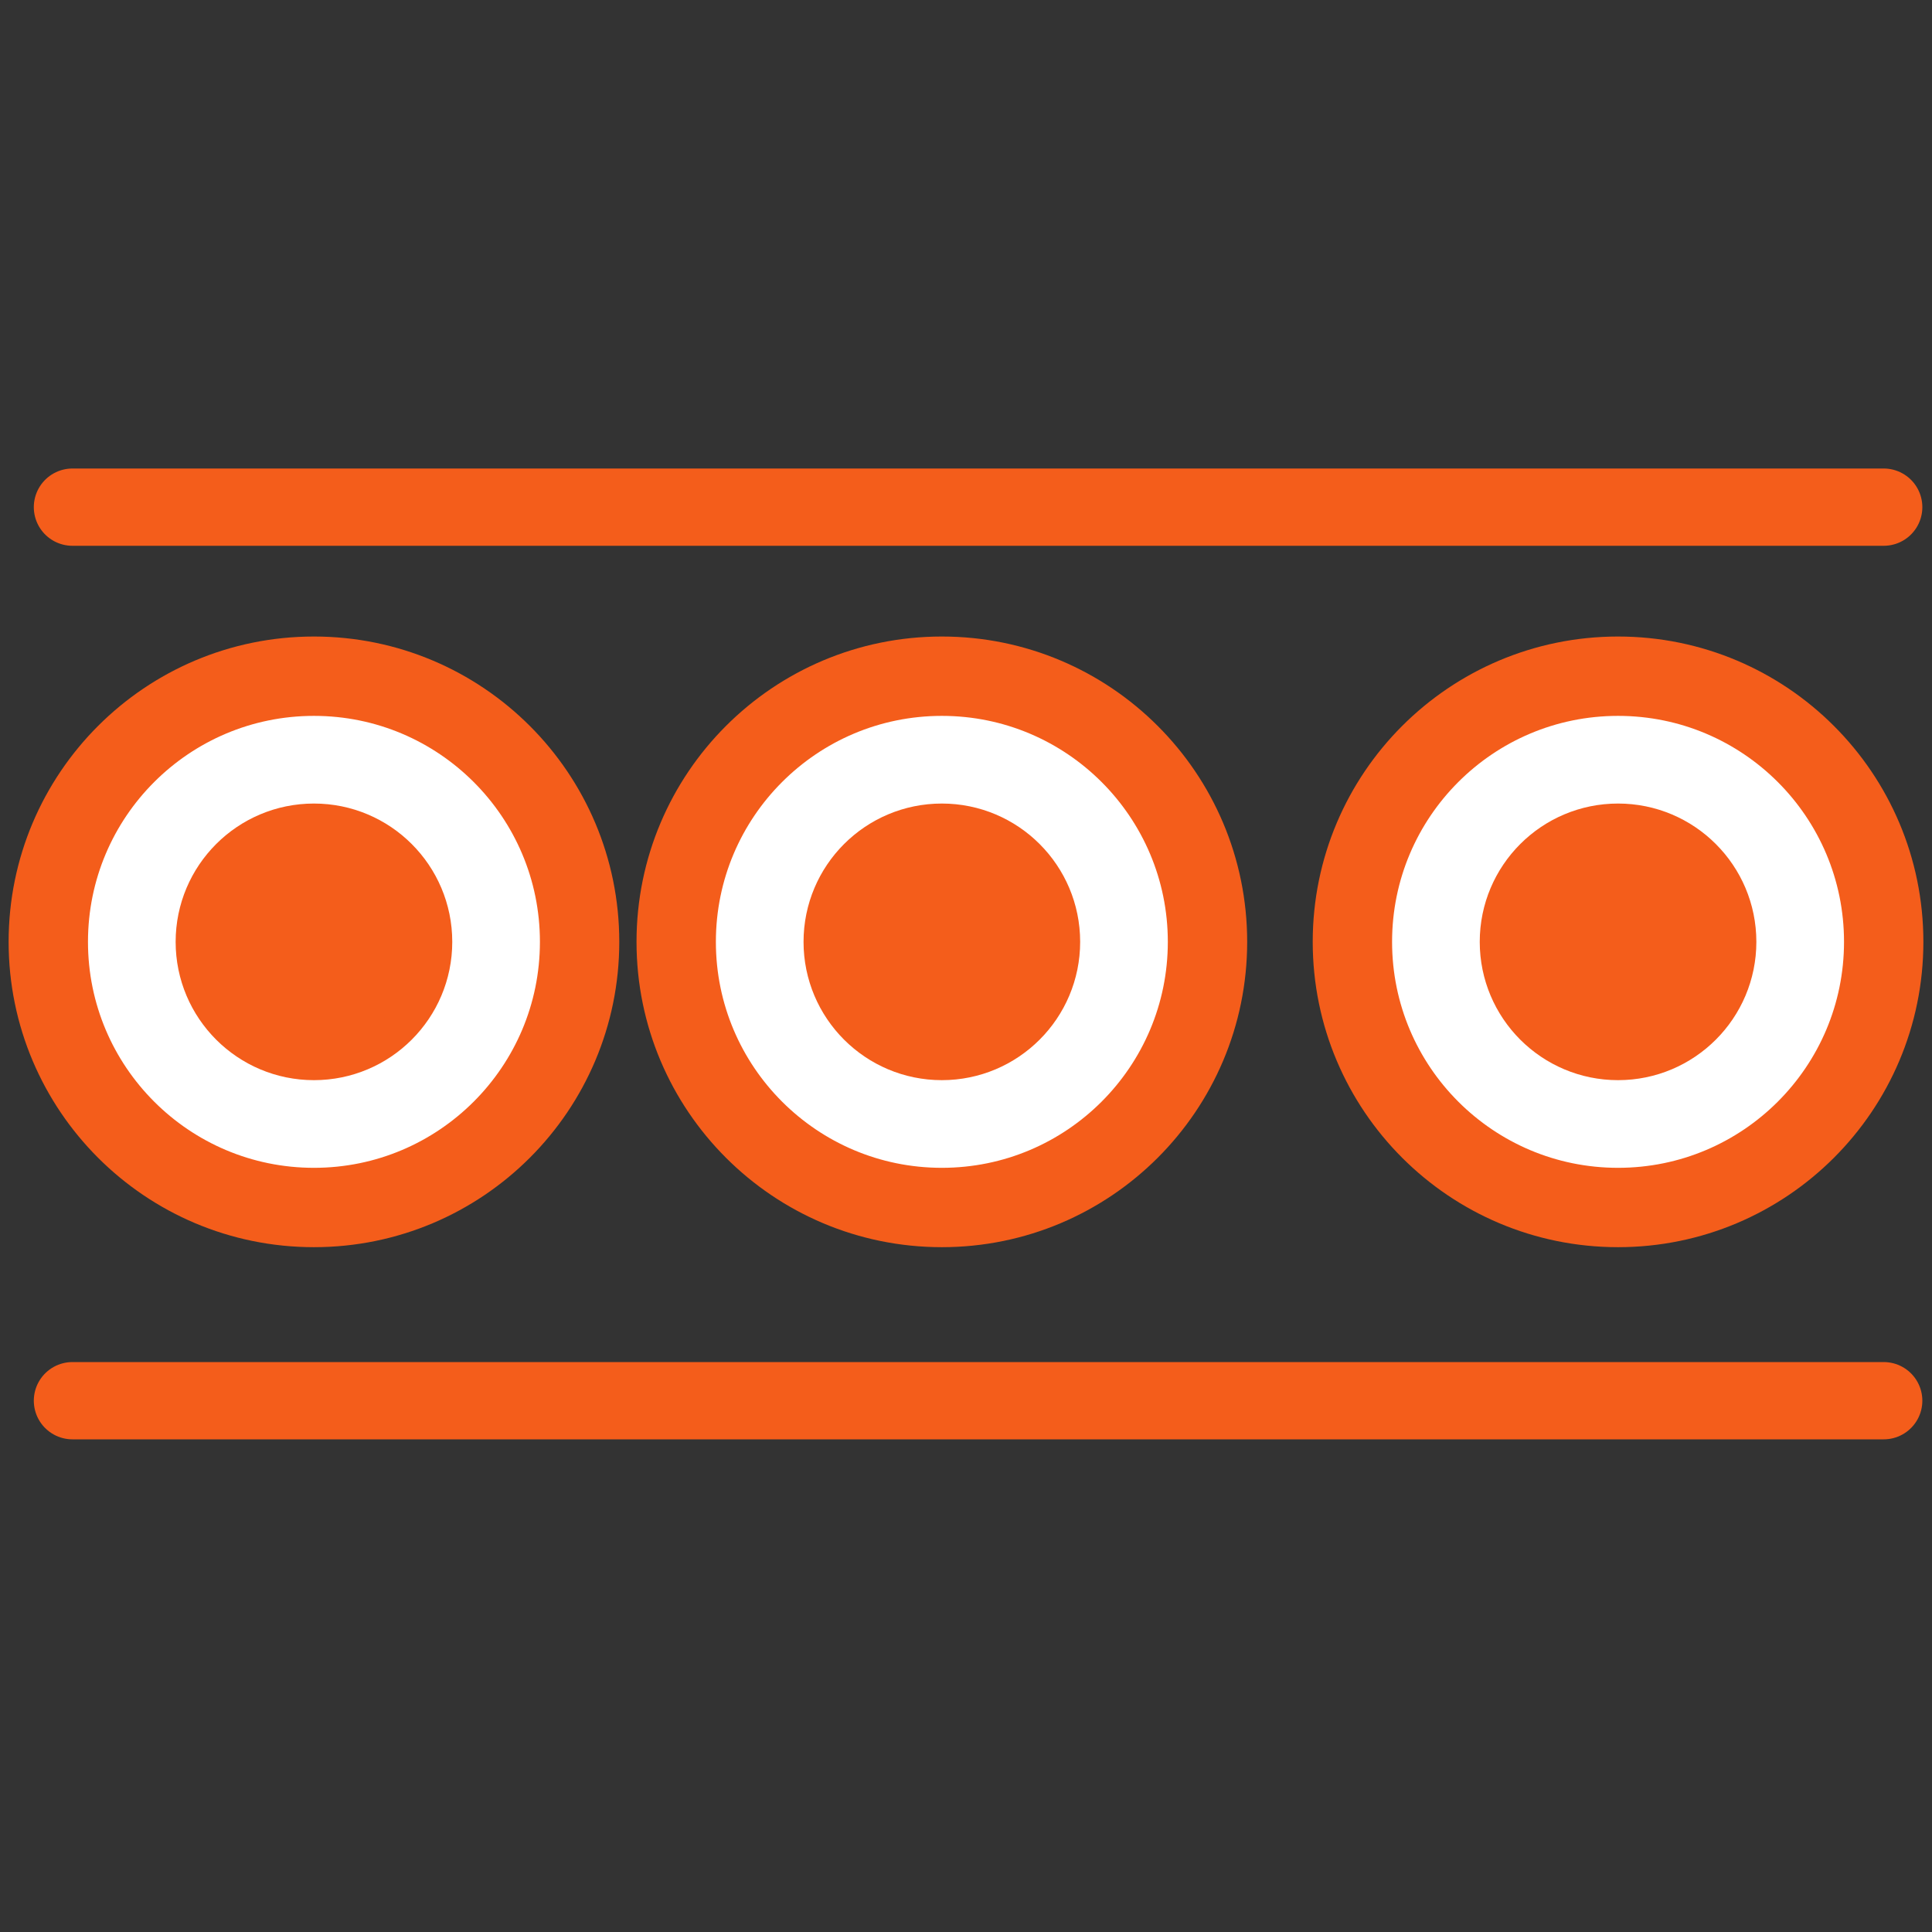
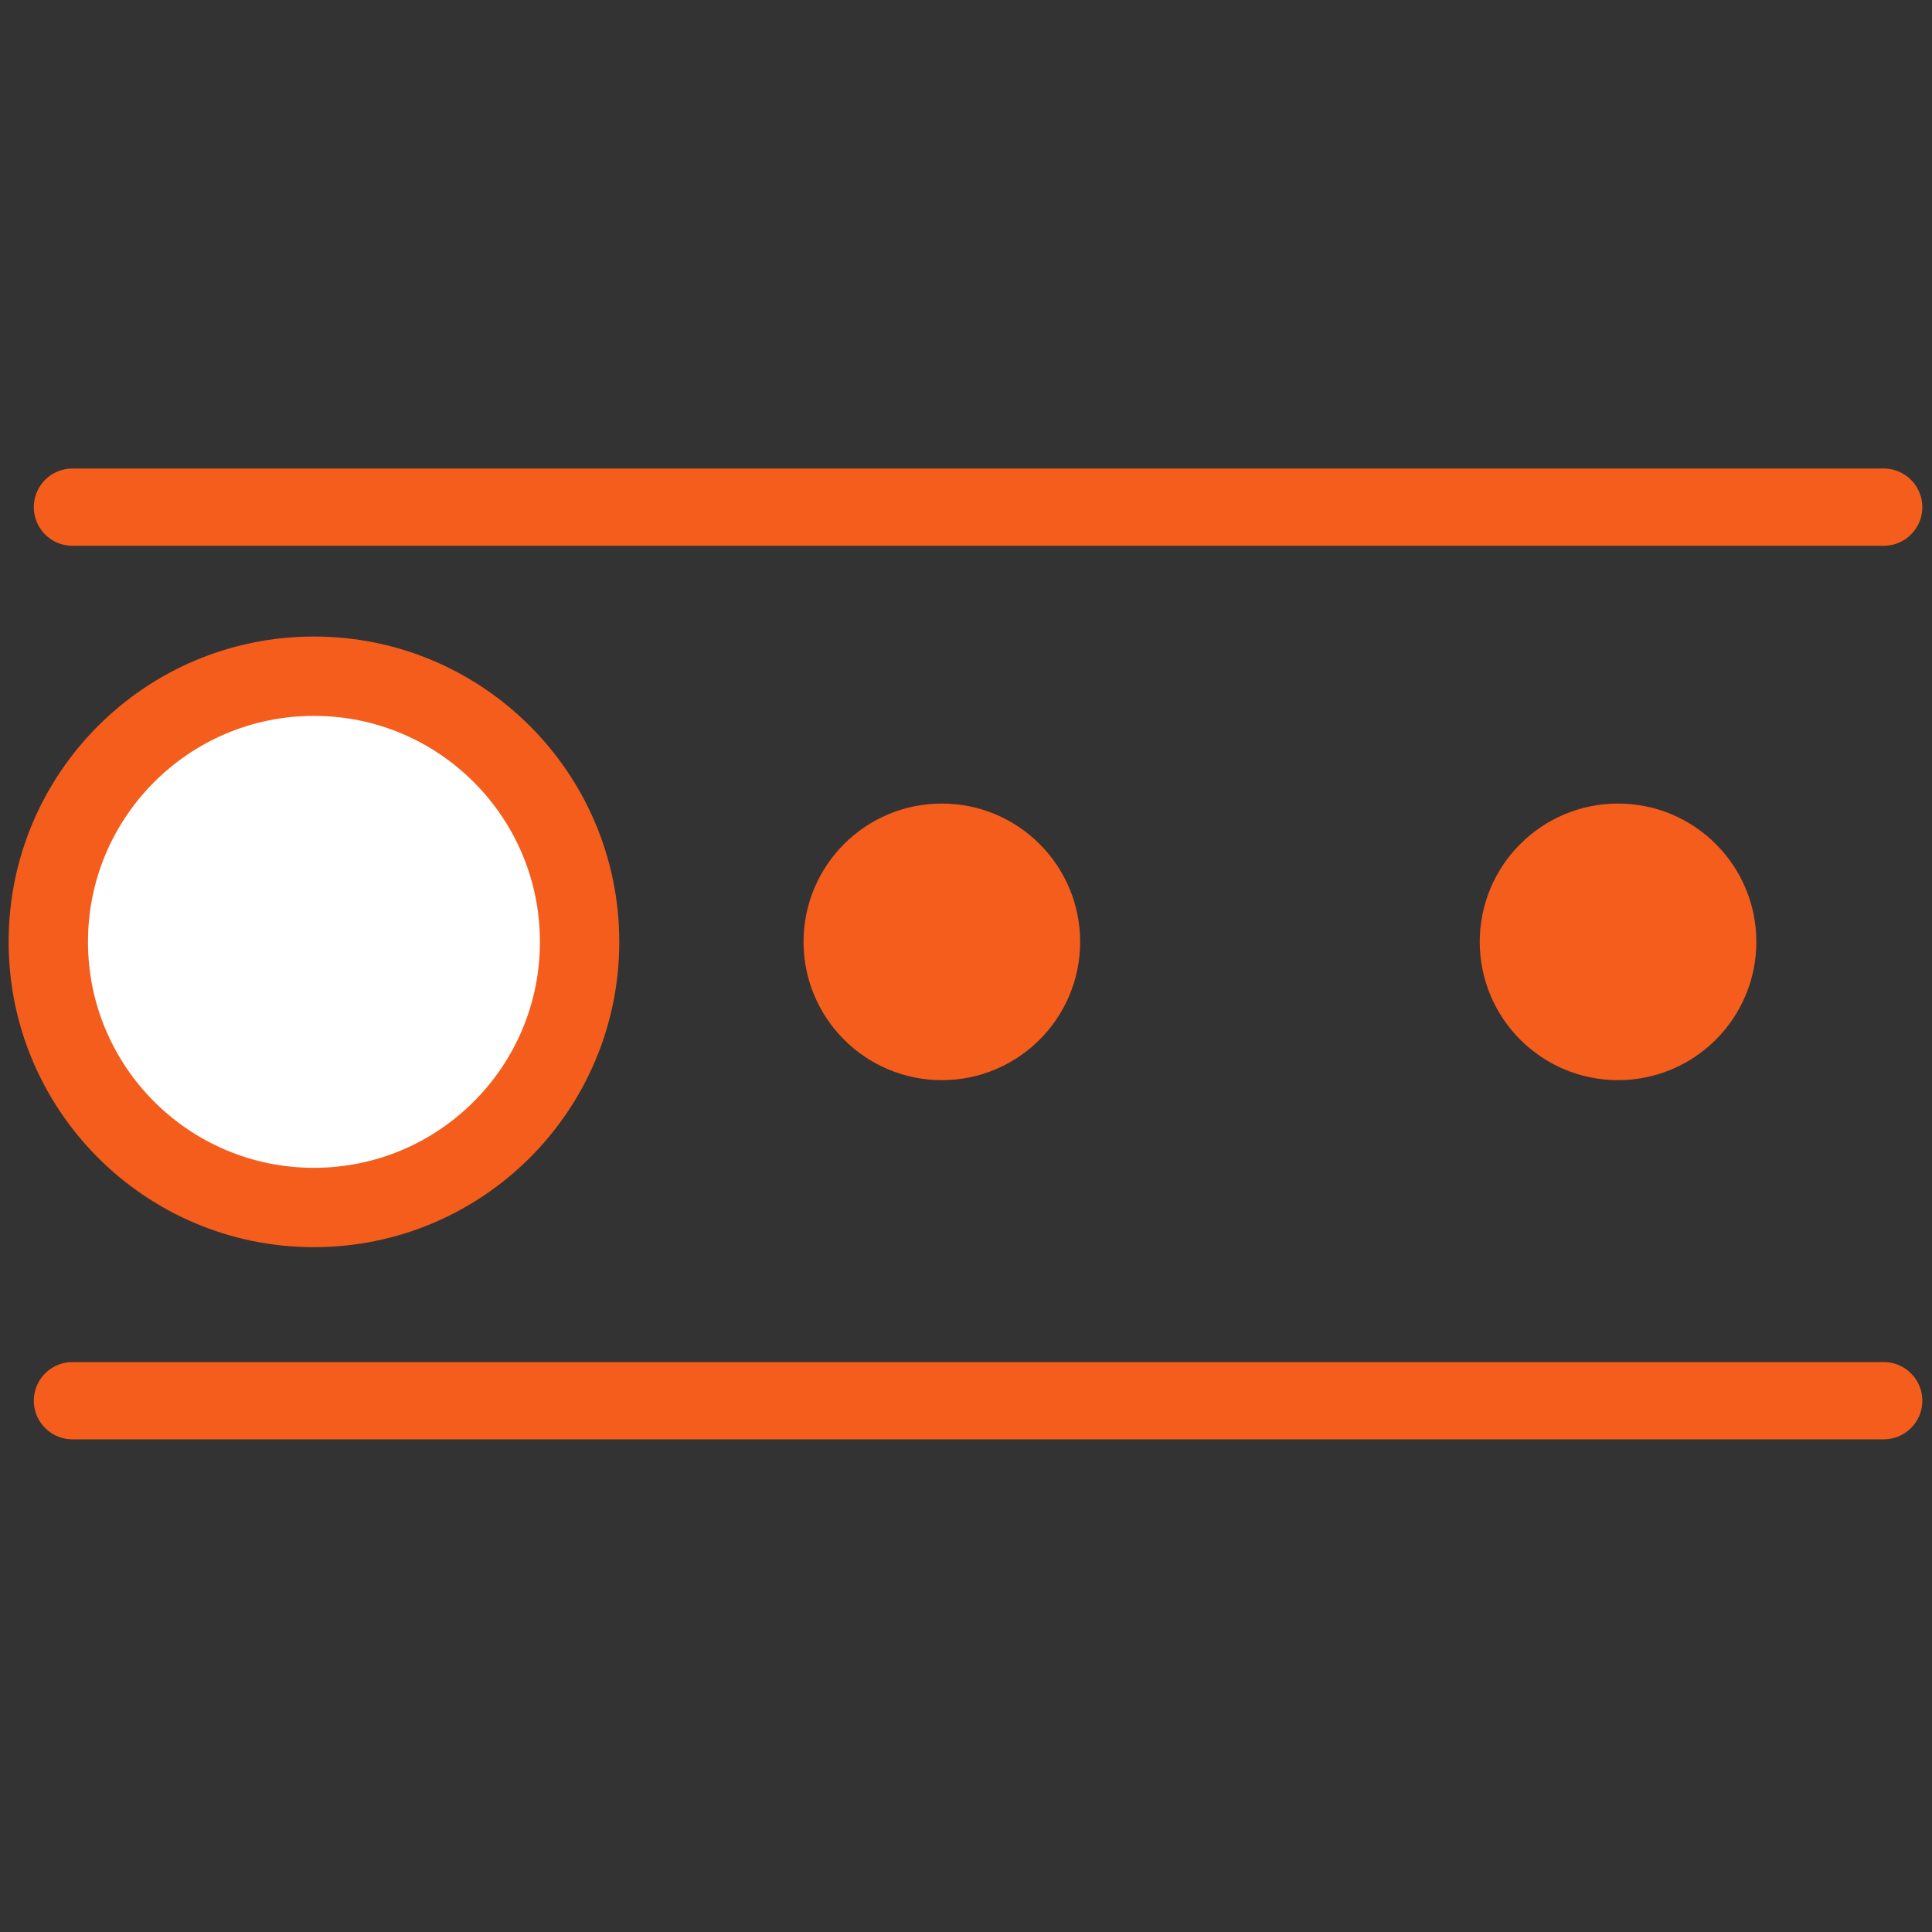
<svg xmlns="http://www.w3.org/2000/svg" width="40" height="40" viewBox="0 0 40 40" fill="none">
  <rect x="0" y="0" width="40" height="40" fill="#333333" stroke="none" />
  <circle cx="6.5" cy="19.5" r="5.5" fill="white" stroke="#F45D1B" stroke-width="1.643" stroke-linejoin="round" />
-   <circle cx="6.5" cy="19.5" r="2.5" fill="#F45D1B" stroke="#F45D1B" stroke-width="0.727" stroke-linejoin="round" />
-   <circle cx="19.5" cy="19.5" r="5.5" fill="white" stroke="#F45D1B" stroke-width="1.643" stroke-linejoin="round" />
  <circle cx="19.5" cy="19.5" r="2.5" fill="#F45D1B" stroke="#F45D1B" stroke-width="0.727" stroke-linejoin="round" />
-   <circle cx="33.5" cy="19.5" r="5.5" fill="white" stroke="#F45D1B" stroke-width="1.643" stroke-linejoin="round" />
  <circle cx="33.5" cy="19.5" r="2.5" fill="#F45D1B" stroke="#F45D1B" stroke-width="0.727" stroke-linejoin="round" />
  <path d="M1.5 10.5H39" stroke="#F45D1B" stroke-width="1.6" stroke-linecap="round" />
  <path d="M1.5 29H39" stroke="#F45D1B" stroke-width="1.6" stroke-linecap="round" />
</svg>